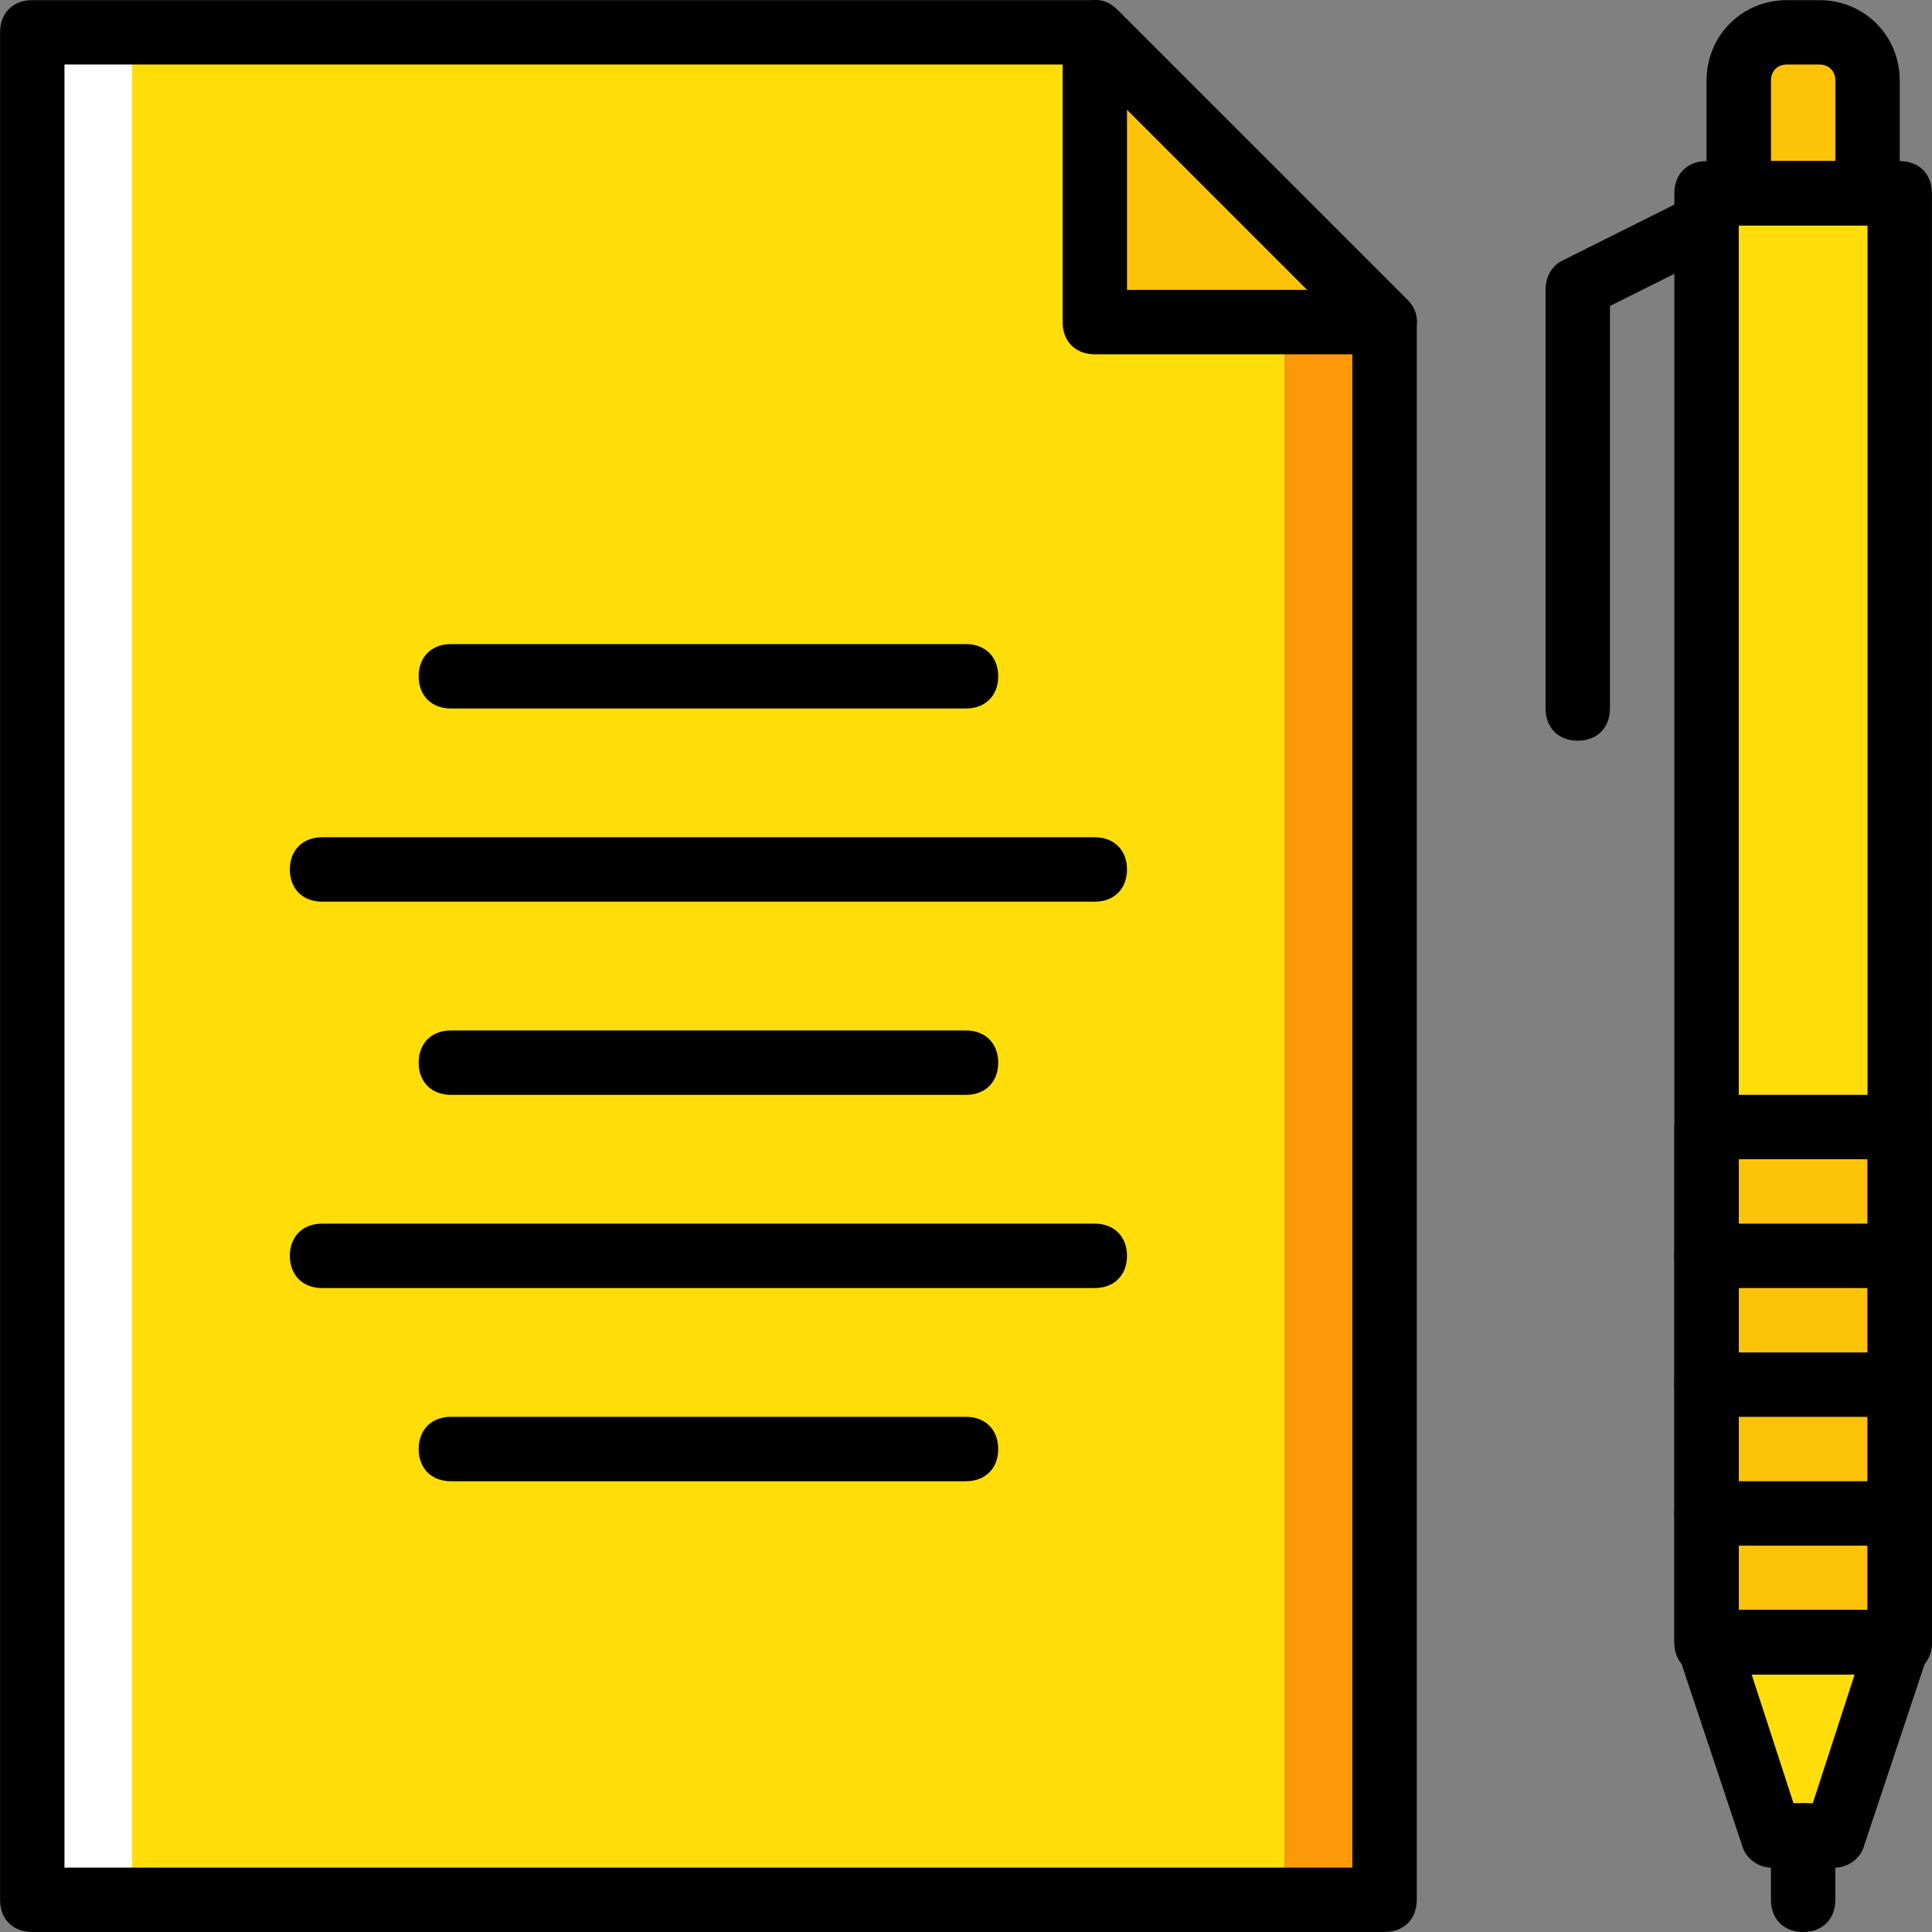
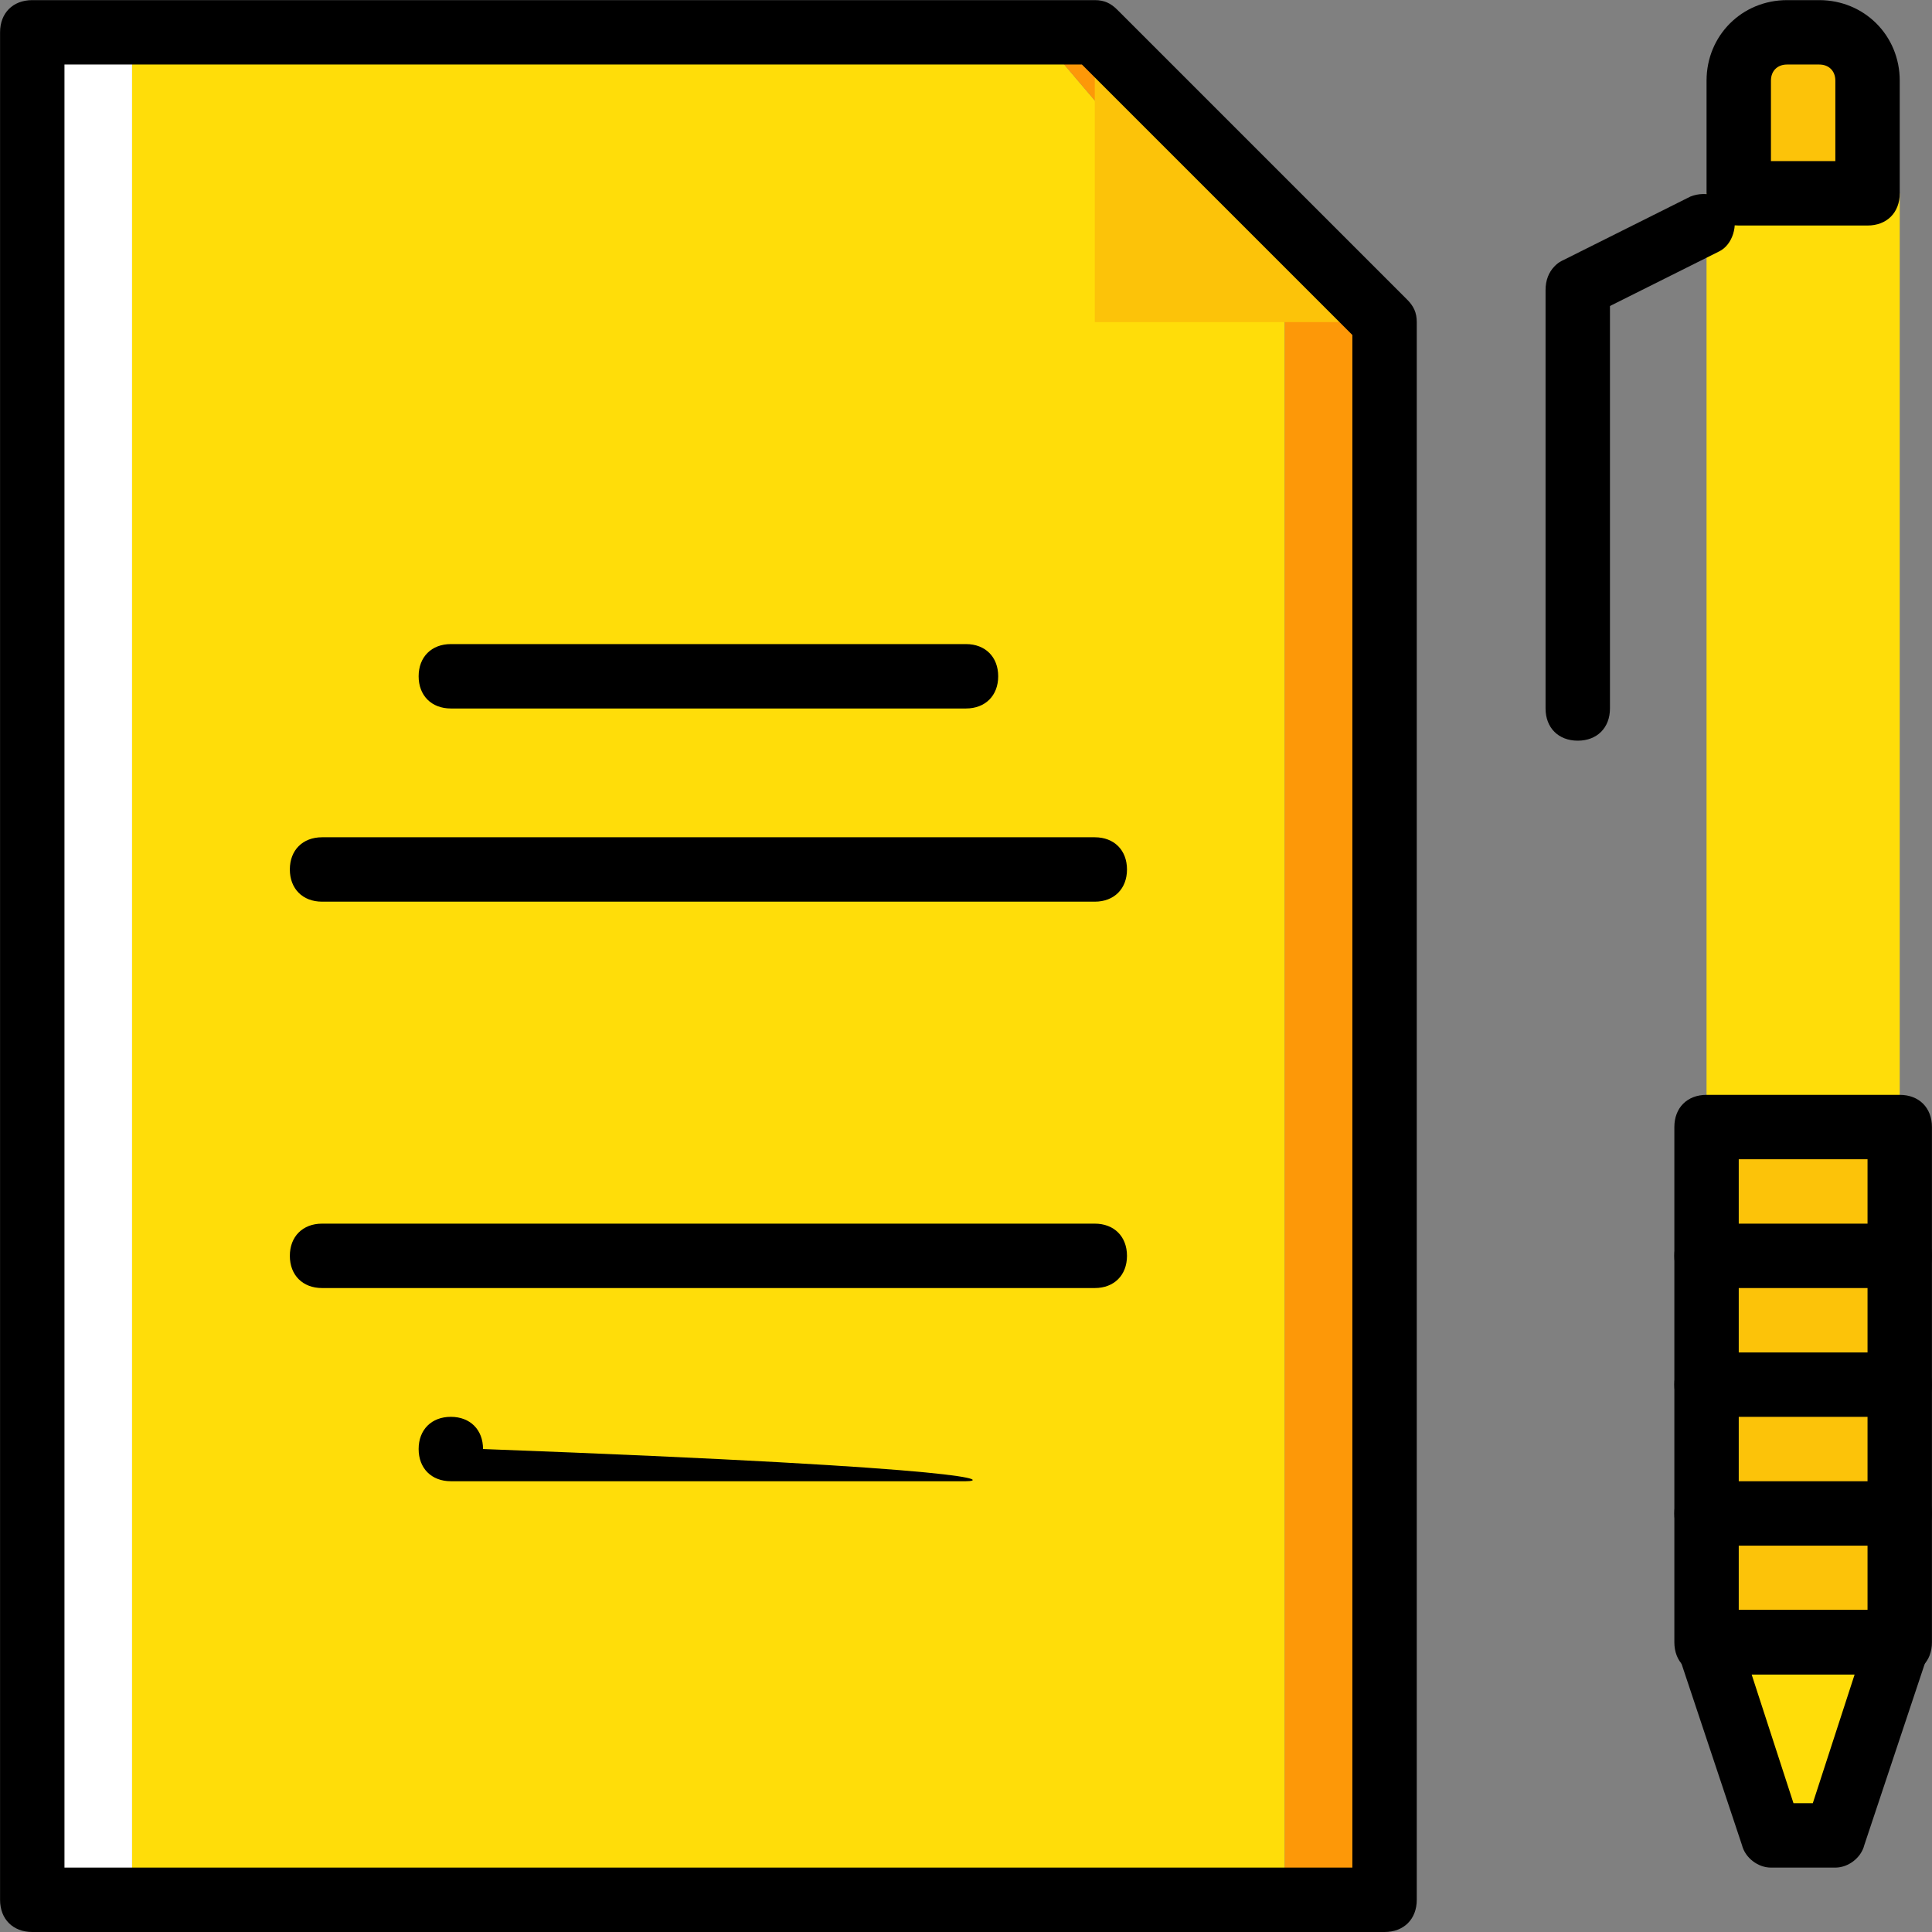
<svg xmlns="http://www.w3.org/2000/svg" height="800px" width="800px" version="1.1" id="Layer_1" viewBox="0 0 512.035 512.035" xml:space="preserve">
  <rect x="0" y="0" width="512.035" height="512.035" fill="#808080" stroke="none" />
  <g transform="translate(1 1)">
    <path style="fill:#FFDD09;" d="M339.497,502.501H34.004V7.568h239.787l29.013,34.133l36.693,42.667V502.501z" />
    <path style="fill:#FFFFFF;" d="M7.551,502.501h26.453V7.568H7.551V502.501z" />
    <path style="fill:#FD9808;" d="M323.284,41.701L289.151,7.568h-15.36l29.013,34.133l36.693,42.667v418.133h26.453V84.368   L323.284,41.701z" />
    <g>
      <path style="fill:#FCC309;" d="M289.151,84.368h76.8l-34.133-34.133L289.151,7.568V84.368z" />
      <path style="fill:#FCC309;" d="M493.951,50.235h-34.133V20.368c0-6.827,5.973-12.8,12.8-12.8h8.533c6.827,0,12.8,5.973,12.8,12.8    V50.235z" />
    </g>
    <g>
      <path style="fill:#FFDD09;" d="M451.284,434.235h51.2v-384h-51.2V434.235z" />
      <path style="fill:#FFDD09;" d="M485.417,485.435h-17.067l-17.067-51.2h51.2L485.417,485.435z" />
    </g>
    <path style="fill:#FCC309;" d="M451.284,434.235h51.2V297.701h-51.2V434.235z" />
    <path d="M365.951,511.035H7.551c-5.12,0-8.533-3.413-8.533-8.533V7.568c0-5.12,3.413-8.533,8.533-8.533h281.6   c2.56,0,4.267,0.853,5.973,2.56l76.8,76.8c1.707,1.707,2.56,3.413,2.56,5.973v418.133   C374.484,507.621,371.071,511.035,365.951,511.035z M16.084,493.968h341.333V87.781l-71.68-71.68H16.084V493.968z" />
-     <path d="M365.951,92.901h-76.8c-5.12,0-8.533-3.413-8.533-8.533v-76.8c0-3.413,1.707-6.827,5.12-7.68   c3.413-1.707,6.827-0.853,9.387,1.707l76.8,76.8c2.56,2.56,3.413,5.973,1.707,9.387C372.777,91.195,369.364,92.901,365.951,92.901z    M297.684,75.835h47.787l-47.787-47.787V75.835z" />
    <path d="M289.151,237.968h-204.8c-5.12,0-8.533-3.413-8.533-8.533c0-5.12,3.413-8.533,8.533-8.533h204.8   c5.12,0,8.533,3.413,8.533,8.533C297.684,234.555,294.271,237.968,289.151,237.968z" />
-     <path d="M255.017,289.168H118.484c-5.12,0-8.533-3.413-8.533-8.533c0-5.12,3.413-8.533,8.533-8.533h136.533   c5.12,0,8.533,3.413,8.533,8.533S260.137,289.168,255.017,289.168z" />
    <path d="M289.151,340.368h-204.8c-5.12,0-8.533-3.413-8.533-8.533s3.413-8.533,8.533-8.533h204.8c5.12,0,8.533,3.413,8.533,8.533   S294.271,340.368,289.151,340.368z" />
-     <path d="M255.017,391.568H118.484c-5.12,0-8.533-3.413-8.533-8.533c0-5.12,3.413-8.533,8.533-8.533h136.533   c5.12,0,8.533,3.413,8.533,8.533C263.551,388.155,260.137,391.568,255.017,391.568z" />
+     <path d="M255.017,391.568H118.484c-5.12,0-8.533-3.413-8.533-8.533c0-5.12,3.413-8.533,8.533-8.533c5.12,0,8.533,3.413,8.533,8.533C263.551,388.155,260.137,391.568,255.017,391.568z" />
    <path d="M255.017,186.768H118.484c-5.12,0-8.533-3.413-8.533-8.533c0-5.12,3.413-8.533,8.533-8.533h136.533   c5.12,0,8.533,3.413,8.533,8.533C263.551,183.355,260.137,186.768,255.017,186.768z" />
-     <path d="M502.484,442.768h-51.2c-5.12,0-8.533-3.413-8.533-8.533v-384c0-5.12,3.413-8.533,8.533-8.533h51.2   c5.12,0,8.533,3.413,8.533,8.533v384C511.017,439.355,507.604,442.768,502.484,442.768z M459.817,425.701h34.133V58.768h-34.133   V425.701z" />
    <path d="M493.951,58.768h-34.133c-5.12,0-8.533-3.413-8.533-8.533V20.368c0-11.947,9.387-21.333,21.333-21.333h8.533   c11.947,0,21.333,9.387,21.333,21.333v29.867C502.484,55.355,499.071,58.768,493.951,58.768z M468.351,41.701h17.067V20.368   c0-2.56-1.707-4.267-4.267-4.267h-8.533c-2.56,0-4.267,1.707-4.267,4.267V41.701z" />
    <path d="M417.151,84.368c-3.413,0-5.973-1.707-7.68-5.12c-1.707-4.267,0-9.387,3.413-11.093l34.133-17.067   c4.267-1.707,9.387,0,11.093,3.413c1.707,4.267,0,9.387-3.413,11.093l-34.133,17.067C419.711,84.368,418.857,84.368,417.151,84.368   z" />
    <path d="M417.151,195.301c-5.12,0-8.533-3.413-8.533-8.533V75.835c0-5.12,3.413-8.533,8.533-8.533c5.12,0,8.533,3.413,8.533,8.533   v110.933C425.684,191.888,422.271,195.301,417.151,195.301z" />
    <path d="M485.417,493.968h-17.067c-3.413,0-6.827-2.56-7.68-5.973l-17.067-51.2c-0.853-2.56-0.853-5.12,0.853-7.68   c1.707-2.56,4.267-3.413,6.827-3.413h51.2c2.56,0,5.12,1.707,6.827,3.413c1.707,2.56,1.707,5.12,0.853,7.68l-17.067,51.2   C492.244,491.408,488.831,493.968,485.417,493.968z M474.324,476.901h5.12l11.093-34.133h-27.307L474.324,476.901z" />
-     <path d="M476.884,511.035c-5.12,0-8.533-3.413-8.533-8.533v-17.067c0-5.12,3.413-8.533,8.533-8.533s8.533,3.413,8.533,8.533v17.067   C485.417,507.621,482.004,511.035,476.884,511.035z" />
    <path d="M502.484,442.768h-51.2c-5.12,0-8.533-3.413-8.533-8.533V297.701c0-5.12,3.413-8.533,8.533-8.533h51.2   c5.12,0,8.533,3.413,8.533,8.533v136.533C511.017,439.355,507.604,442.768,502.484,442.768z M459.817,425.701h34.133V306.235   h-34.133V425.701z" />
    <path d="M502.484,408.635h-51.2c-5.12,0-8.533-3.413-8.533-8.533s3.413-8.533,8.533-8.533h51.2c5.12,0,8.533,3.413,8.533,8.533   S507.604,408.635,502.484,408.635z" />
    <path d="M502.484,374.501h-51.2c-5.12,0-8.533-3.413-8.533-8.533s3.413-8.533,8.533-8.533h51.2c5.12,0,8.533,3.413,8.533,8.533   S507.604,374.501,502.484,374.501z" />
    <path d="M502.484,340.368h-51.2c-5.12,0-8.533-3.413-8.533-8.533s3.413-8.533,8.533-8.533h51.2c5.12,0,8.533,3.413,8.533,8.533   S507.604,340.368,502.484,340.368z" />
  </g>
</svg>